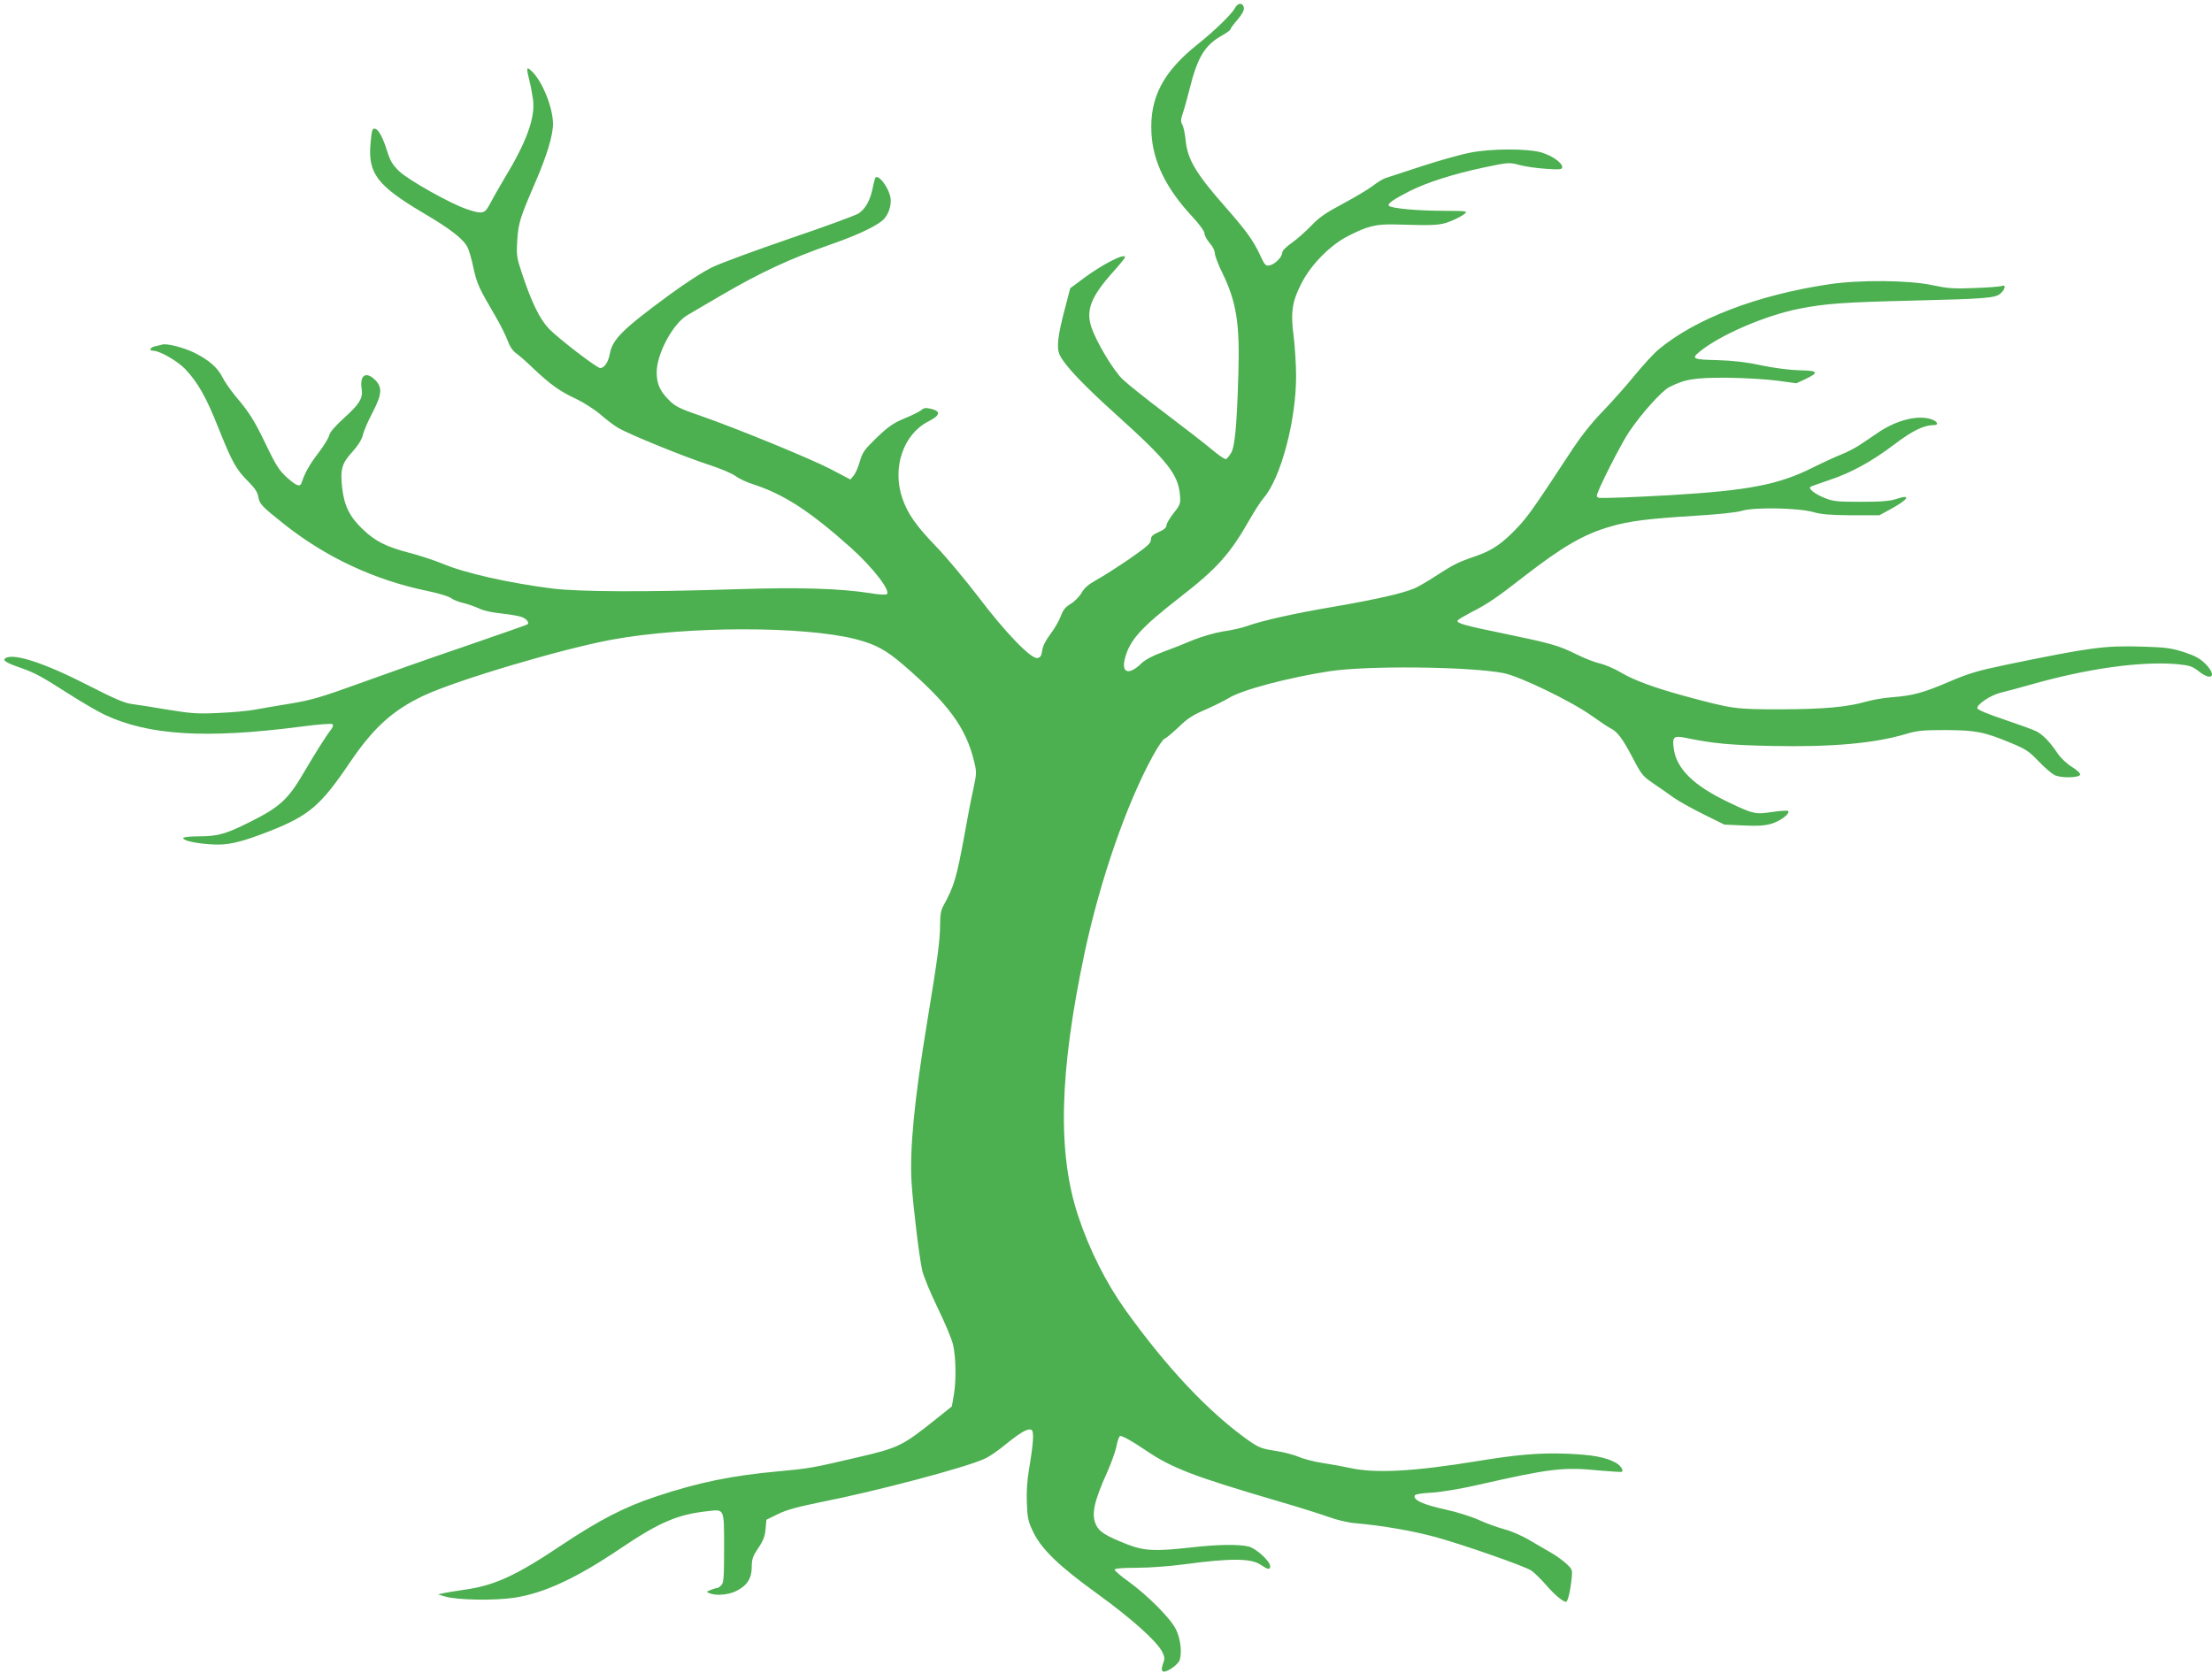
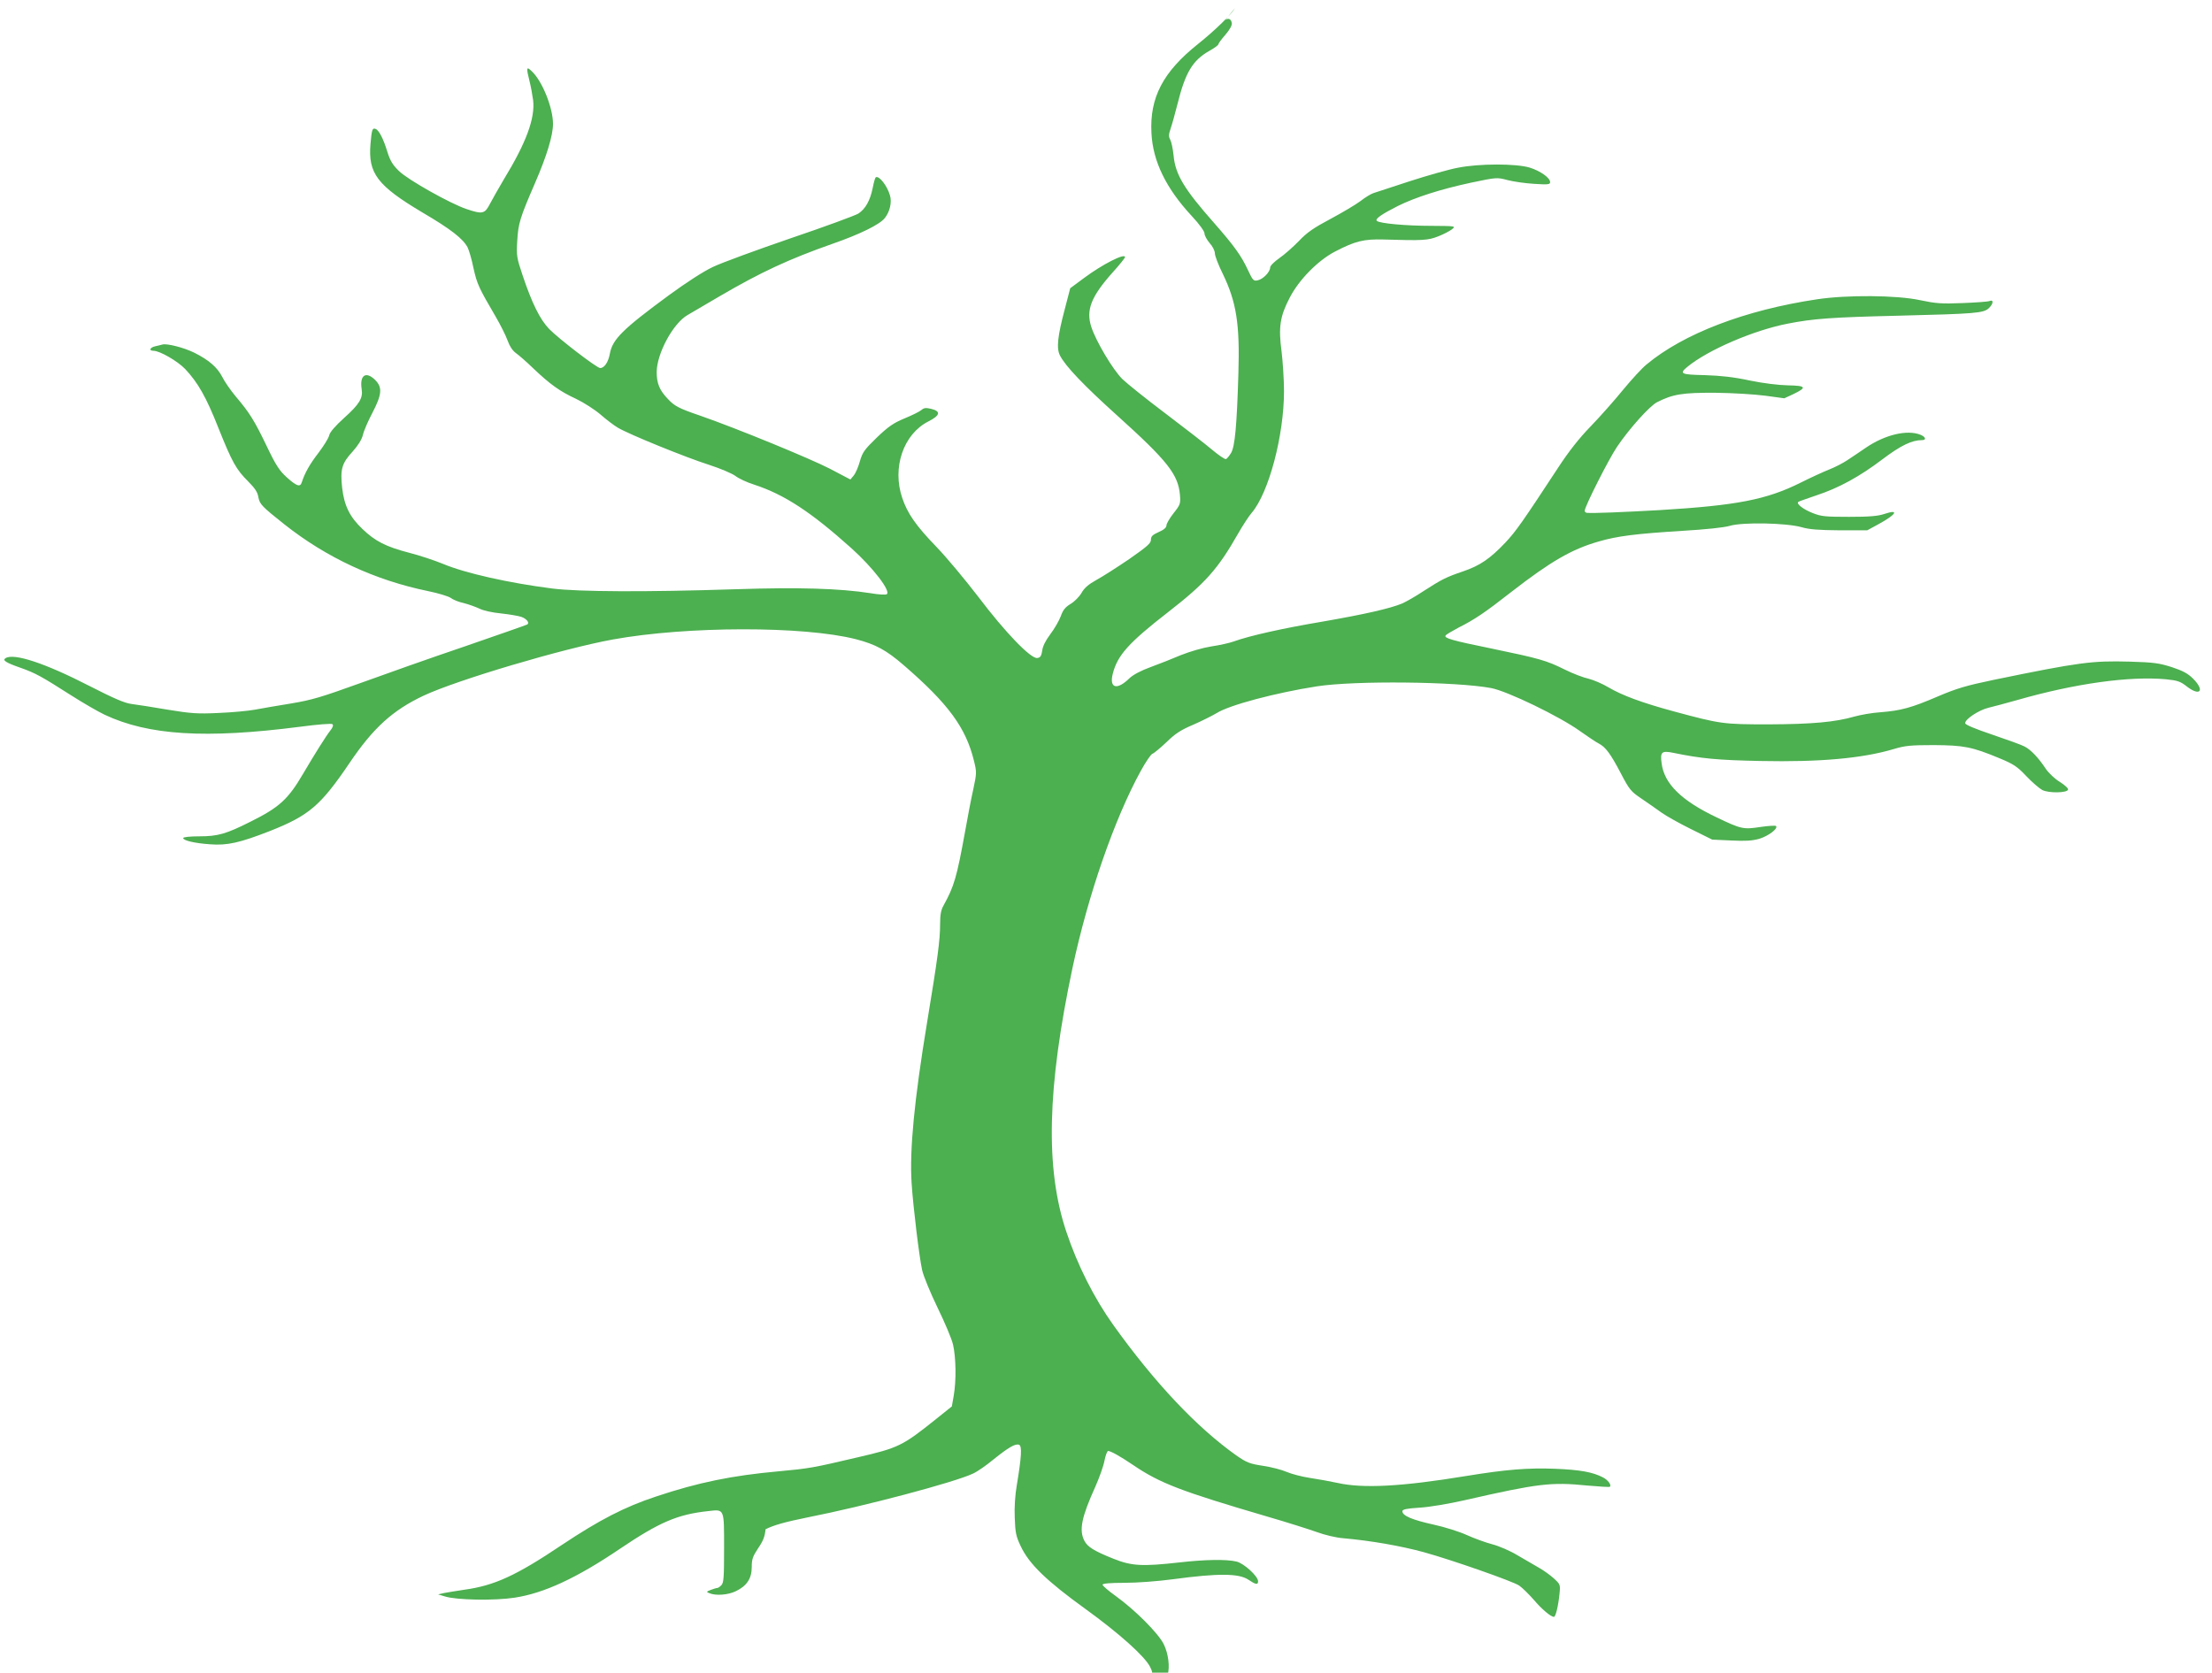
<svg xmlns="http://www.w3.org/2000/svg" version="1.0" width="1280pt" height="968pt" viewBox="0 0 1280 968" preserveAspectRatio="xMidYMid meet">
  <g transform="translate(0,968) scale(0.1,-0.1)" fill="#4caf50" stroke="none">
-     <path d="M7146 9633 c-18 -34 -115 -129 -214 -208 -202 -161 -280 -310 -269 -515 8 -163 84 -320 235 -482 43 -46 72 -87 72 -99 0 -12 14 -37 30 -56 17 -18 30 -45 30 -59 0 -14 20 -67 45 -117 80 -165 100 -292 91 -582 -9 -300 -20 -418 -42 -456 -11 -18 -24 -34 -30 -36 -6 -2 -43 23 -82 56 -39 33 -161 127 -269 209 -109 82 -221 172 -248 198 -55 54 -153 219 -180 302 -32 98 -1 176 124 316 39 43 71 83 71 88 0 25 -131 -42 -236 -120 l-81 -60 -31 -119 c-42 -158 -50 -229 -28 -271 32 -62 138 -173 330 -346 293 -264 354 -342 364 -461 4 -49 2 -56 -37 -105 -22 -28 -41 -60 -41 -70 0 -13 -15 -26 -45 -39 -36 -16 -45 -25 -45 -45 0 -20 -22 -39 -125 -111 -69 -47 -155 -102 -190 -121 -47 -26 -71 -47 -87 -76 -13 -22 -41 -50 -63 -63 -31 -19 -44 -35 -57 -72 -10 -26 -37 -73 -60 -103 -27 -36 -44 -69 -47 -95 -5 -32 -11 -41 -29 -43 -37 -5 -185 148 -340 353 -76 99 -185 230 -243 290 -120 124 -168 194 -198 283 -60 176 7 370 151 443 69 35 74 59 16 73 -30 7 -41 6 -55 -6 -10 -9 -54 -31 -98 -49 -65 -27 -94 -47 -161 -111 -72 -70 -83 -85 -98 -137 -9 -33 -25 -70 -36 -83 l-19 -23 -118 62 c-114 59 -540 234 -750 307 -126 43 -150 56 -189 98 -48 50 -64 90 -64 155 1 108 95 282 179 330 25 15 109 64 186 109 238 139 399 214 652 303 161 56 274 112 303 149 29 36 42 92 30 131 -16 56 -63 116 -82 105 -4 -2 -12 -30 -18 -62 -15 -73 -42 -121 -83 -148 -18 -11 -194 -76 -392 -143 -198 -68 -400 -142 -450 -166 -55 -26 -154 -90 -255 -164 -268 -197 -326 -255 -341 -338 -9 -49 -32 -83 -56 -83 -19 0 -238 168 -295 226 -54 56 -100 150 -154 311 -34 101 -36 114 -31 198 6 103 16 135 104 338 67 155 103 273 103 340 0 93 -61 245 -121 303 -33 32 -35 25 -15 -55 8 -31 17 -81 21 -111 12 -105 -40 -246 -170 -459 -30 -51 -66 -114 -80 -141 -30 -58 -43 -61 -135 -30 -93 31 -339 169 -391 220 -37 36 -51 59 -68 113 -23 75 -48 124 -68 131 -18 7 -22 -4 -29 -86 -15 -171 39 -242 301 -398 164 -96 235 -152 261 -202 8 -16 24 -70 34 -120 20 -90 30 -113 128 -280 28 -48 59 -110 69 -138 12 -34 29 -59 48 -73 17 -12 62 -51 100 -88 98 -93 153 -133 248 -177 46 -22 108 -62 142 -91 33 -29 78 -63 100 -76 63 -38 398 -174 528 -215 65 -21 133 -50 152 -64 19 -15 68 -38 110 -51 174 -57 328 -158 561 -367 125 -112 232 -251 205 -267 -6 -4 -48 -2 -93 6 -180 28 -416 35 -782 23 -523 -17 -904 -15 -1059 4 -252 32 -506 89 -634 143 -49 20 -136 49 -195 64 -135 35 -197 67 -270 137 -74 70 -106 135 -118 238 -12 108 -2 143 59 209 33 37 54 70 61 98 5 23 30 81 55 128 55 106 59 147 16 190 -54 53 -91 28 -78 -54 8 -51 -14 -87 -101 -165 -52 -47 -83 -83 -87 -101 -3 -16 -32 -62 -63 -103 -51 -66 -78 -115 -96 -170 -9 -29 -30 -21 -86 29 -43 39 -63 69 -117 182 -71 148 -100 194 -180 288 -29 35 -64 85 -77 112 -29 56 -78 98 -162 140 -61 30 -160 55 -185 47 -8 -2 -26 -7 -41 -10 -31 -7 -38 -26 -10 -26 36 0 139 -59 184 -106 73 -78 121 -161 192 -341 80 -200 103 -240 172 -309 39 -39 55 -63 59 -91 8 -41 19 -53 150 -157 245 -194 526 -324 833 -387 59 -12 117 -30 130 -39 12 -10 46 -24 75 -30 28 -7 69 -22 91 -32 23 -12 75 -23 125 -28 47 -5 100 -14 118 -20 31 -11 49 -35 34 -44 -5 -3 -168 -60 -362 -127 -195 -66 -469 -163 -609 -214 -219 -79 -275 -96 -395 -116 -77 -12 -171 -29 -210 -36 -38 -7 -133 -16 -210 -19 -122 -6 -160 -3 -295 19 -85 15 -179 29 -209 33 -40 5 -102 32 -245 105 -255 131 -436 191 -484 160 -20 -12 2 -26 88 -56 87 -31 119 -49 290 -158 69 -44 157 -95 195 -113 254 -120 586 -140 1130 -70 105 14 184 20 189 15 6 -6 2 -19 -12 -36 -26 -33 -91 -137 -157 -249 -87 -149 -138 -196 -305 -279 -141 -71 -189 -85 -297 -85 -52 0 -93 -4 -93 -10 0 -14 66 -30 155 -36 100 -8 173 9 345 76 228 90 295 147 463 395 137 203 250 305 428 389 194 91 804 272 1094 325 429 78 1105 79 1407 2 116 -30 176 -63 278 -151 258 -223 359 -361 406 -553 16 -65 16 -71 -4 -165 -12 -53 -33 -162 -47 -242 -49 -270 -64 -319 -125 -430 -15 -26 -20 -54 -20 -111 0 -88 -14 -195 -75 -564 -75 -454 -102 -741 -90 -930 9 -140 44 -427 61 -505 8 -36 48 -132 89 -217 41 -84 82 -180 90 -215 17 -75 19 -207 4 -294 l-11 -63 -91 -73 c-195 -156 -217 -167 -455 -222 -260 -61 -276 -64 -459 -81 -266 -24 -463 -64 -708 -146 -181 -60 -326 -135 -541 -278 -268 -180 -393 -237 -567 -261 -45 -7 -98 -15 -117 -19 l-35 -8 40 -12 c67 -21 286 -25 403 -7 170 26 358 113 608 282 230 155 334 200 512 219 95 11 92 17 92 -216 0 -166 -2 -200 -16 -213 -8 -9 -19 -16 -24 -16 -5 0 -21 -5 -37 -11 -26 -10 -27 -12 -8 -19 37 -16 108 -10 152 11 65 31 93 74 93 140 0 46 6 62 37 109 29 42 39 68 43 110 l5 55 65 32 c48 24 112 42 245 69 326 64 850 203 955 253 25 11 78 48 119 82 86 69 126 93 148 85 18 -7 14 -70 -13 -233 -10 -56 -15 -132 -12 -190 3 -85 7 -107 35 -165 48 -102 149 -200 375 -363 196 -142 341 -272 373 -334 15 -30 16 -40 5 -69 -18 -50 -1 -59 48 -28 22 14 44 36 48 48 15 47 5 126 -22 180 -31 63 -166 198 -277 278 -42 30 -77 60 -77 66 0 7 41 11 128 11 73 0 193 9 282 21 260 35 379 34 434 -3 43 -29 56 -31 56 -9 0 29 -82 104 -125 114 -58 14 -181 12 -330 -5 -215 -24 -276 -21 -381 21 -113 45 -151 69 -169 104 -32 62 -17 136 64 315 22 50 46 116 52 148 6 31 16 57 21 57 15 0 69 -30 143 -80 157 -107 279 -153 776 -299 114 -33 243 -74 288 -90 46 -17 113 -33 154 -36 158 -14 332 -44 467 -81 163 -45 519 -170 551 -193 20 -14 58 -52 86 -84 45 -53 97 -97 115 -97 10 0 25 62 32 131 6 56 5 57 -33 92 -21 19 -60 47 -87 62 -27 16 -83 48 -124 72 -41 25 -106 53 -145 63 -38 10 -104 34 -146 53 -41 19 -129 47 -194 61 -122 27 -180 51 -180 77 0 11 23 16 100 21 56 3 172 23 260 43 426 97 500 106 710 85 69 -6 128 -10 131 -7 10 10 -11 39 -40 54 -60 31 -132 44 -277 50 -159 6 -283 -4 -516 -42 -371 -61 -595 -73 -743 -40 -41 9 -113 22 -160 29 -47 7 -107 23 -135 35 -27 12 -89 28 -136 35 -78 12 -94 18 -156 61 -228 162 -470 418 -710 753 -111 155 -209 349 -273 542 -122 365 -111 830 36 1525 90 422 243 864 396 1142 28 51 58 95 67 98 9 3 45 33 81 67 51 50 84 71 155 101 50 22 110 52 135 67 74 47 343 118 580 155 219 34 806 28 1009 -10 94 -18 396 -164 514 -249 44 -31 91 -63 107 -71 41 -21 69 -59 129 -173 50 -96 59 -106 120 -147 36 -25 89 -61 116 -81 28 -20 105 -63 172 -96 l121 -60 109 -5 c83 -4 122 -2 164 10 52 16 110 59 96 74 -4 3 -45 1 -91 -6 -98 -15 -111 -12 -251 55 -205 97 -306 196 -320 315 -9 65 1 73 69 59 160 -33 256 -42 504 -47 342 -7 588 15 770 69 66 20 99 23 232 23 174 -1 221 -10 380 -76 82 -34 103 -48 155 -103 33 -35 75 -71 93 -81 38 -19 143 -17 149 2 3 7 -18 26 -46 44 -29 17 -65 51 -83 77 -42 64 -87 111 -123 129 -16 9 -100 39 -185 68 -98 33 -156 57 -158 66 -4 22 77 76 134 90 27 6 103 27 168 45 335 96 648 139 859 120 68 -7 84 -12 123 -43 76 -58 103 -22 35 46 -30 30 -59 46 -123 67 -72 23 -104 28 -243 32 -219 6 -291 -3 -791 -106 -158 -33 -212 -49 -322 -96 -151 -65 -214 -82 -332 -91 -47 -3 -114 -15 -150 -25 -111 -32 -245 -44 -495 -45 -264 0 -279 2 -549 75 -185 50 -300 93 -378 139 -35 21 -87 43 -115 50 -29 6 -92 30 -140 54 -105 52 -144 63 -423 121 -226 46 -275 60 -265 75 3 6 38 26 77 47 90 45 151 86 303 205 228 177 351 248 505 292 109 32 215 45 486 62 135 8 240 19 274 29 74 22 327 17 415 -8 45 -13 99 -17 220 -18 l160 0 66 36 c103 56 121 88 34 59 -38 -13 -88 -17 -205 -17 -137 0 -161 2 -211 22 -56 22 -98 55 -82 65 4 3 51 19 103 37 131 43 251 109 383 209 106 80 170 111 229 111 27 0 21 19 -9 31 -78 31 -206 0 -316 -75 -34 -23 -82 -56 -107 -72 -25 -17 -72 -41 -105 -54 -33 -13 -107 -47 -165 -76 -198 -99 -370 -132 -815 -159 -213 -12 -386 -19 -422 -16 -7 1 -13 6 -13 12 0 24 139 299 187 370 73 108 189 236 231 258 92 47 148 56 337 55 100 -1 229 -9 290 -17 l110 -15 52 24 c81 39 75 49 -31 51 -54 1 -144 12 -221 28 -93 20 -167 28 -260 31 -138 3 -149 8 -102 47 118 98 385 213 582 251 147 29 257 37 640 46 448 11 492 15 523 43 27 25 30 52 5 42 -10 -4 -81 -9 -158 -12 -121 -5 -155 -2 -245 17 -134 29 -423 31 -595 5 -416 -62 -774 -199 -988 -378 -27 -22 -87 -88 -135 -146 -47 -58 -131 -153 -187 -211 -69 -71 -129 -148 -189 -240 -206 -314 -244 -368 -304 -432 -90 -95 -148 -134 -244 -167 -100 -34 -124 -46 -231 -115 -45 -30 -100 -61 -122 -71 -72 -30 -219 -63 -460 -105 -232 -39 -424 -82 -515 -115 -25 -9 -83 -22 -131 -29 -50 -8 -122 -29 -175 -50 -49 -21 -128 -52 -177 -70 -53 -19 -100 -44 -120 -63 -73 -72 -119 -60 -98 24 27 108 92 180 321 358 215 167 288 249 405 455 27 47 62 101 78 119 99 116 187 447 187 704 0 67 -7 171 -14 230 -19 140 -9 204 47 311 54 105 164 216 262 267 117 61 167 73 280 70 231 -7 258 -5 317 18 31 12 67 31 80 41 23 19 22 19 -117 20 -151 0 -303 14 -318 29 -11 11 27 38 122 86 101 50 247 97 424 135 148 31 149 31 210 15 34 -9 104 -19 155 -22 79 -5 92 -4 92 10 0 25 -57 65 -118 84 -79 24 -294 24 -417 -1 -49 -9 -173 -44 -275 -77 -102 -34 -197 -64 -211 -69 -14 -4 -49 -25 -77 -47 -28 -21 -106 -67 -173 -103 -96 -51 -136 -78 -183 -128 -33 -34 -84 -79 -113 -99 -30 -21 -53 -44 -53 -54 0 -25 -40 -67 -71 -74 -25 -6 -29 -2 -58 60 -38 82 -80 140 -194 270 -175 198 -226 282 -236 393 -4 37 -12 77 -19 90 -10 18 -10 30 2 65 8 23 26 88 40 143 45 182 88 252 183 306 29 16 53 34 53 38 0 5 18 30 41 56 25 29 39 54 37 68 -5 32 -35 32 -52 -1z" />
+     <path d="M7146 9633 c-18 -34 -115 -129 -214 -208 -202 -161 -280 -310 -269 -515 8 -163 84 -320 235 -482 43 -46 72 -87 72 -99 0 -12 14 -37 30 -56 17 -18 30 -45 30 -59 0 -14 20 -67 45 -117 80 -165 100 -292 91 -582 -9 -300 -20 -418 -42 -456 -11 -18 -24 -34 -30 -36 -6 -2 -43 23 -82 56 -39 33 -161 127 -269 209 -109 82 -221 172 -248 198 -55 54 -153 219 -180 302 -32 98 -1 176 124 316 39 43 71 83 71 88 0 25 -131 -42 -236 -120 l-81 -60 -31 -119 c-42 -158 -50 -229 -28 -271 32 -62 138 -173 330 -346 293 -264 354 -342 364 -461 4 -49 2 -56 -37 -105 -22 -28 -41 -60 -41 -70 0 -13 -15 -26 -45 -39 -36 -16 -45 -25 -45 -45 0 -20 -22 -39 -125 -111 -69 -47 -155 -102 -190 -121 -47 -26 -71 -47 -87 -76 -13 -22 -41 -50 -63 -63 -31 -19 -44 -35 -57 -72 -10 -26 -37 -73 -60 -103 -27 -36 -44 -69 -47 -95 -5 -32 -11 -41 -29 -43 -37 -5 -185 148 -340 353 -76 99 -185 230 -243 290 -120 124 -168 194 -198 283 -60 176 7 370 151 443 69 35 74 59 16 73 -30 7 -41 6 -55 -6 -10 -9 -54 -31 -98 -49 -65 -27 -94 -47 -161 -111 -72 -70 -83 -85 -98 -137 -9 -33 -25 -70 -36 -83 l-19 -23 -118 62 c-114 59 -540 234 -750 307 -126 43 -150 56 -189 98 -48 50 -64 90 -64 155 1 108 95 282 179 330 25 15 109 64 186 109 238 139 399 214 652 303 161 56 274 112 303 149 29 36 42 92 30 131 -16 56 -63 116 -82 105 -4 -2 -12 -30 -18 -62 -15 -73 -42 -121 -83 -148 -18 -11 -194 -76 -392 -143 -198 -68 -400 -142 -450 -166 -55 -26 -154 -90 -255 -164 -268 -197 -326 -255 -341 -338 -9 -49 -32 -83 -56 -83 -19 0 -238 168 -295 226 -54 56 -100 150 -154 311 -34 101 -36 114 -31 198 6 103 16 135 104 338 67 155 103 273 103 340 0 93 -61 245 -121 303 -33 32 -35 25 -15 -55 8 -31 17 -81 21 -111 12 -105 -40 -246 -170 -459 -30 -51 -66 -114 -80 -141 -30 -58 -43 -61 -135 -30 -93 31 -339 169 -391 220 -37 36 -51 59 -68 113 -23 75 -48 124 -68 131 -18 7 -22 -4 -29 -86 -15 -171 39 -242 301 -398 164 -96 235 -152 261 -202 8 -16 24 -70 34 -120 20 -90 30 -113 128 -280 28 -48 59 -110 69 -138 12 -34 29 -59 48 -73 17 -12 62 -51 100 -88 98 -93 153 -133 248 -177 46 -22 108 -62 142 -91 33 -29 78 -63 100 -76 63 -38 398 -174 528 -215 65 -21 133 -50 152 -64 19 -15 68 -38 110 -51 174 -57 328 -158 561 -367 125 -112 232 -251 205 -267 -6 -4 -48 -2 -93 6 -180 28 -416 35 -782 23 -523 -17 -904 -15 -1059 4 -252 32 -506 89 -634 143 -49 20 -136 49 -195 64 -135 35 -197 67 -270 137 -74 70 -106 135 -118 238 -12 108 -2 143 59 209 33 37 54 70 61 98 5 23 30 81 55 128 55 106 59 147 16 190 -54 53 -91 28 -78 -54 8 -51 -14 -87 -101 -165 -52 -47 -83 -83 -87 -101 -3 -16 -32 -62 -63 -103 -51 -66 -78 -115 -96 -170 -9 -29 -30 -21 -86 29 -43 39 -63 69 -117 182 -71 148 -100 194 -180 288 -29 35 -64 85 -77 112 -29 56 -78 98 -162 140 -61 30 -160 55 -185 47 -8 -2 -26 -7 -41 -10 -31 -7 -38 -26 -10 -26 36 0 139 -59 184 -106 73 -78 121 -161 192 -341 80 -200 103 -240 172 -309 39 -39 55 -63 59 -91 8 -41 19 -53 150 -157 245 -194 526 -324 833 -387 59 -12 117 -30 130 -39 12 -10 46 -24 75 -30 28 -7 69 -22 91 -32 23 -12 75 -23 125 -28 47 -5 100 -14 118 -20 31 -11 49 -35 34 -44 -5 -3 -168 -60 -362 -127 -195 -66 -469 -163 -609 -214 -219 -79 -275 -96 -395 -116 -77 -12 -171 -29 -210 -36 -38 -7 -133 -16 -210 -19 -122 -6 -160 -3 -295 19 -85 15 -179 29 -209 33 -40 5 -102 32 -245 105 -255 131 -436 191 -484 160 -20 -12 2 -26 88 -56 87 -31 119 -49 290 -158 69 -44 157 -95 195 -113 254 -120 586 -140 1130 -70 105 14 184 20 189 15 6 -6 2 -19 -12 -36 -26 -33 -91 -137 -157 -249 -87 -149 -138 -196 -305 -279 -141 -71 -189 -85 -297 -85 -52 0 -93 -4 -93 -10 0 -14 66 -30 155 -36 100 -8 173 9 345 76 228 90 295 147 463 395 137 203 250 305 428 389 194 91 804 272 1094 325 429 78 1105 79 1407 2 116 -30 176 -63 278 -151 258 -223 359 -361 406 -553 16 -65 16 -71 -4 -165 -12 -53 -33 -162 -47 -242 -49 -270 -64 -319 -125 -430 -15 -26 -20 -54 -20 -111 0 -88 -14 -195 -75 -564 -75 -454 -102 -741 -90 -930 9 -140 44 -427 61 -505 8 -36 48 -132 89 -217 41 -84 82 -180 90 -215 17 -75 19 -207 4 -294 l-11 -63 -91 -73 c-195 -156 -217 -167 -455 -222 -260 -61 -276 -64 -459 -81 -266 -24 -463 -64 -708 -146 -181 -60 -326 -135 -541 -278 -268 -180 -393 -237 -567 -261 -45 -7 -98 -15 -117 -19 l-35 -8 40 -12 c67 -21 286 -25 403 -7 170 26 358 113 608 282 230 155 334 200 512 219 95 11 92 17 92 -216 0 -166 -2 -200 -16 -213 -8 -9 -19 -16 -24 -16 -5 0 -21 -5 -37 -11 -26 -10 -27 -12 -8 -19 37 -16 108 -10 152 11 65 31 93 74 93 140 0 46 6 62 37 109 29 42 39 68 43 110 c48 24 112 42 245 69 326 64 850 203 955 253 25 11 78 48 119 82 86 69 126 93 148 85 18 -7 14 -70 -13 -233 -10 -56 -15 -132 -12 -190 3 -85 7 -107 35 -165 48 -102 149 -200 375 -363 196 -142 341 -272 373 -334 15 -30 16 -40 5 -69 -18 -50 -1 -59 48 -28 22 14 44 36 48 48 15 47 5 126 -22 180 -31 63 -166 198 -277 278 -42 30 -77 60 -77 66 0 7 41 11 128 11 73 0 193 9 282 21 260 35 379 34 434 -3 43 -29 56 -31 56 -9 0 29 -82 104 -125 114 -58 14 -181 12 -330 -5 -215 -24 -276 -21 -381 21 -113 45 -151 69 -169 104 -32 62 -17 136 64 315 22 50 46 116 52 148 6 31 16 57 21 57 15 0 69 -30 143 -80 157 -107 279 -153 776 -299 114 -33 243 -74 288 -90 46 -17 113 -33 154 -36 158 -14 332 -44 467 -81 163 -45 519 -170 551 -193 20 -14 58 -52 86 -84 45 -53 97 -97 115 -97 10 0 25 62 32 131 6 56 5 57 -33 92 -21 19 -60 47 -87 62 -27 16 -83 48 -124 72 -41 25 -106 53 -145 63 -38 10 -104 34 -146 53 -41 19 -129 47 -194 61 -122 27 -180 51 -180 77 0 11 23 16 100 21 56 3 172 23 260 43 426 97 500 106 710 85 69 -6 128 -10 131 -7 10 10 -11 39 -40 54 -60 31 -132 44 -277 50 -159 6 -283 -4 -516 -42 -371 -61 -595 -73 -743 -40 -41 9 -113 22 -160 29 -47 7 -107 23 -135 35 -27 12 -89 28 -136 35 -78 12 -94 18 -156 61 -228 162 -470 418 -710 753 -111 155 -209 349 -273 542 -122 365 -111 830 36 1525 90 422 243 864 396 1142 28 51 58 95 67 98 9 3 45 33 81 67 51 50 84 71 155 101 50 22 110 52 135 67 74 47 343 118 580 155 219 34 806 28 1009 -10 94 -18 396 -164 514 -249 44 -31 91 -63 107 -71 41 -21 69 -59 129 -173 50 -96 59 -106 120 -147 36 -25 89 -61 116 -81 28 -20 105 -63 172 -96 l121 -60 109 -5 c83 -4 122 -2 164 10 52 16 110 59 96 74 -4 3 -45 1 -91 -6 -98 -15 -111 -12 -251 55 -205 97 -306 196 -320 315 -9 65 1 73 69 59 160 -33 256 -42 504 -47 342 -7 588 15 770 69 66 20 99 23 232 23 174 -1 221 -10 380 -76 82 -34 103 -48 155 -103 33 -35 75 -71 93 -81 38 -19 143 -17 149 2 3 7 -18 26 -46 44 -29 17 -65 51 -83 77 -42 64 -87 111 -123 129 -16 9 -100 39 -185 68 -98 33 -156 57 -158 66 -4 22 77 76 134 90 27 6 103 27 168 45 335 96 648 139 859 120 68 -7 84 -12 123 -43 76 -58 103 -22 35 46 -30 30 -59 46 -123 67 -72 23 -104 28 -243 32 -219 6 -291 -3 -791 -106 -158 -33 -212 -49 -322 -96 -151 -65 -214 -82 -332 -91 -47 -3 -114 -15 -150 -25 -111 -32 -245 -44 -495 -45 -264 0 -279 2 -549 75 -185 50 -300 93 -378 139 -35 21 -87 43 -115 50 -29 6 -92 30 -140 54 -105 52 -144 63 -423 121 -226 46 -275 60 -265 75 3 6 38 26 77 47 90 45 151 86 303 205 228 177 351 248 505 292 109 32 215 45 486 62 135 8 240 19 274 29 74 22 327 17 415 -8 45 -13 99 -17 220 -18 l160 0 66 36 c103 56 121 88 34 59 -38 -13 -88 -17 -205 -17 -137 0 -161 2 -211 22 -56 22 -98 55 -82 65 4 3 51 19 103 37 131 43 251 109 383 209 106 80 170 111 229 111 27 0 21 19 -9 31 -78 31 -206 0 -316 -75 -34 -23 -82 -56 -107 -72 -25 -17 -72 -41 -105 -54 -33 -13 -107 -47 -165 -76 -198 -99 -370 -132 -815 -159 -213 -12 -386 -19 -422 -16 -7 1 -13 6 -13 12 0 24 139 299 187 370 73 108 189 236 231 258 92 47 148 56 337 55 100 -1 229 -9 290 -17 l110 -15 52 24 c81 39 75 49 -31 51 -54 1 -144 12 -221 28 -93 20 -167 28 -260 31 -138 3 -149 8 -102 47 118 98 385 213 582 251 147 29 257 37 640 46 448 11 492 15 523 43 27 25 30 52 5 42 -10 -4 -81 -9 -158 -12 -121 -5 -155 -2 -245 17 -134 29 -423 31 -595 5 -416 -62 -774 -199 -988 -378 -27 -22 -87 -88 -135 -146 -47 -58 -131 -153 -187 -211 -69 -71 -129 -148 -189 -240 -206 -314 -244 -368 -304 -432 -90 -95 -148 -134 -244 -167 -100 -34 -124 -46 -231 -115 -45 -30 -100 -61 -122 -71 -72 -30 -219 -63 -460 -105 -232 -39 -424 -82 -515 -115 -25 -9 -83 -22 -131 -29 -50 -8 -122 -29 -175 -50 -49 -21 -128 -52 -177 -70 -53 -19 -100 -44 -120 -63 -73 -72 -119 -60 -98 24 27 108 92 180 321 358 215 167 288 249 405 455 27 47 62 101 78 119 99 116 187 447 187 704 0 67 -7 171 -14 230 -19 140 -9 204 47 311 54 105 164 216 262 267 117 61 167 73 280 70 231 -7 258 -5 317 18 31 12 67 31 80 41 23 19 22 19 -117 20 -151 0 -303 14 -318 29 -11 11 27 38 122 86 101 50 247 97 424 135 148 31 149 31 210 15 34 -9 104 -19 155 -22 79 -5 92 -4 92 10 0 25 -57 65 -118 84 -79 24 -294 24 -417 -1 -49 -9 -173 -44 -275 -77 -102 -34 -197 -64 -211 -69 -14 -4 -49 -25 -77 -47 -28 -21 -106 -67 -173 -103 -96 -51 -136 -78 -183 -128 -33 -34 -84 -79 -113 -99 -30 -21 -53 -44 -53 -54 0 -25 -40 -67 -71 -74 -25 -6 -29 -2 -58 60 -38 82 -80 140 -194 270 -175 198 -226 282 -236 393 -4 37 -12 77 -19 90 -10 18 -10 30 2 65 8 23 26 88 40 143 45 182 88 252 183 306 29 16 53 34 53 38 0 5 18 30 41 56 25 29 39 54 37 68 -5 32 -35 32 -52 -1z" />
  </g>
</svg>